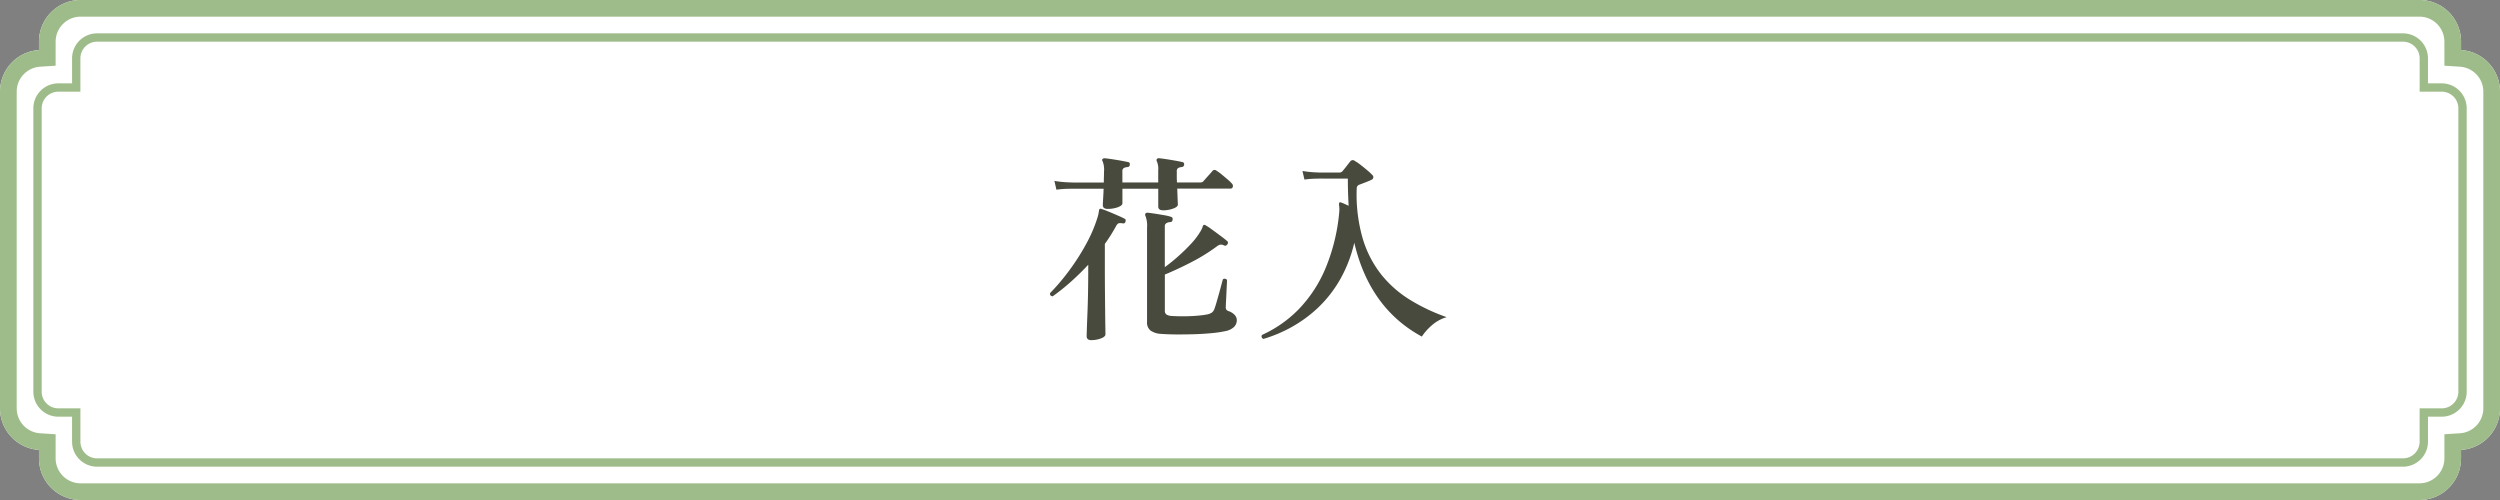
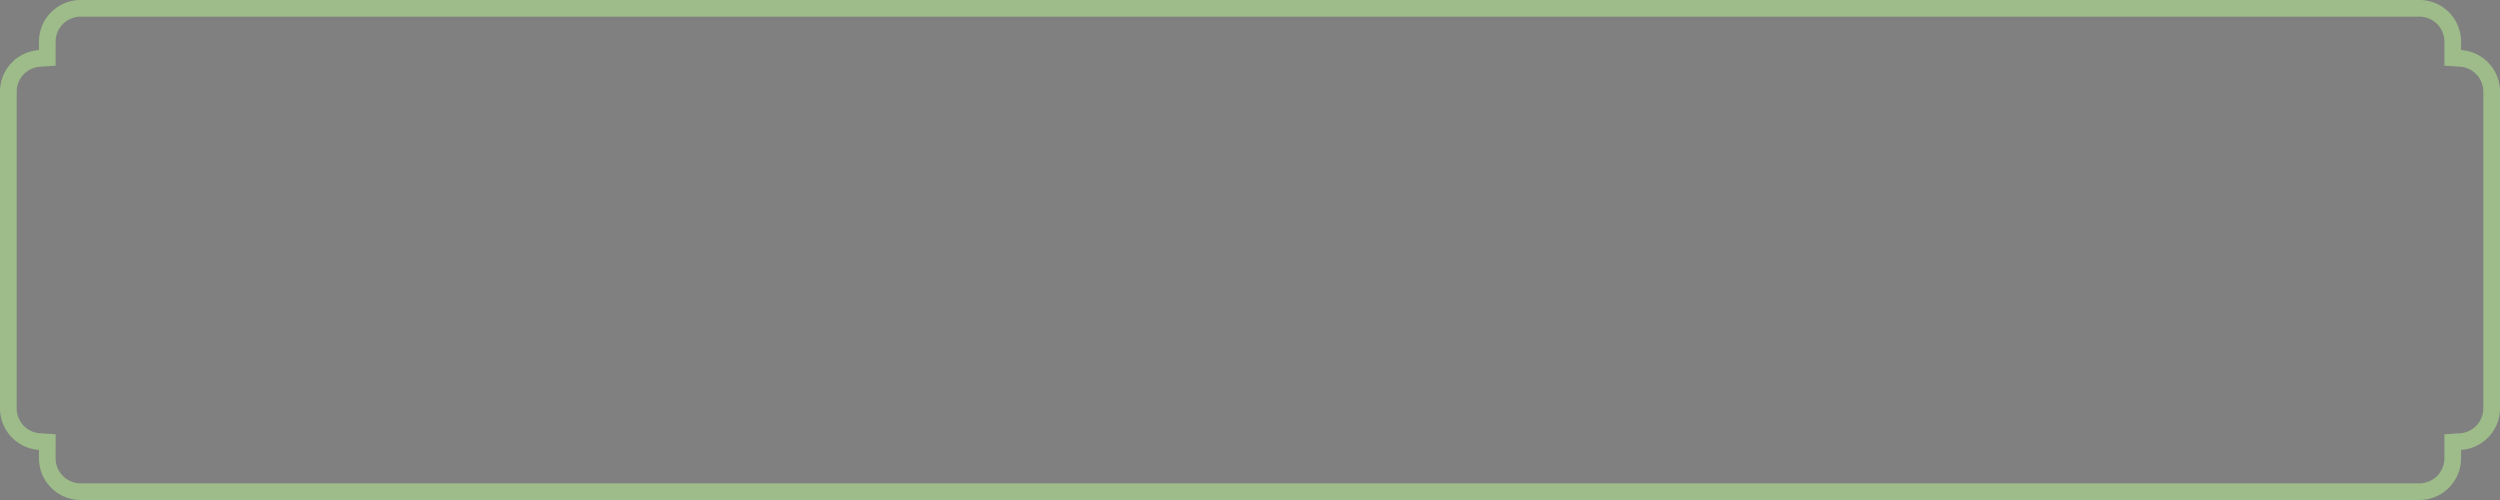
<svg xmlns="http://www.w3.org/2000/svg" width="299.998" height="60" viewBox="0 0 299.998 60">
  <rect x="0" y="0" width="299.998" height="60" fill="#808080" stroke="none" />
  <g transform="translate(8685 7500)">
    <g transform="translate(315 -779)">
-       <path d="M7302.676,13600a5,5,0,0,1-5-5v-1.011A5,5,0,0,1,7293,13589v-38a5,5,0,0,1,4.676-4.99V13545a5,5,0,0,1,5-5h280.649a5,5,0,0,1,5,5v1.011A5,5,0,0,1,7593,13551v38a5,5,0,0,1-4.676,4.989V13595a5,5,0,0,1-5,5Z" transform="translate(-16293 -20261.002)" fill="#fff" />
      <path d="M7583.326,13598a3,3,0,0,0,3-3v-2.887l1.872-.12a3,3,0,0,0,2.8-2.993v-38a3,3,0,0,0-2.8-2.994l-1.872-.12V13545a3,3,0,0,0-3-3H7302.676a3,3,0,0,0-3,3v2.887l-1.872.12a3,3,0,0,0-2.8,2.994v38a3,3,0,0,0,2.8,2.993l1.872.12V13595a3,3,0,0,0,3,3h280.649m0,2H7302.676a5,5,0,0,1-5-5v-1.011A5,5,0,0,1,7293,13589v-38a5,5,0,0,1,4.676-4.99V13545a5,5,0,0,1,5-5h280.649a5,5,0,0,1,5,5v1.011A5,5,0,0,1,7593,13551v38a5,5,0,0,1-4.676,4.989V13595A5,5,0,0,1,7583.326,13600Z" transform="translate(-16293 -20261.002)" fill="#9dbc89" />
-       <path d="M7300.646,13592a3,3,0,0,1-3-3v-3H7296a3,3,0,0,1-3-3v-34a3,3,0,0,1,3-3h1.647v-3a3,3,0,0,1,3-3h276.705a3,3,0,0,1,3,3v3H7582a3,3,0,0,1,3,3v34a3,3,0,0,1-3,3h-1.647v3a3,3,0,0,1-3,3Z" transform="translate(-16288.998 -20256.998)" fill="#fff" />
-       <path d="M7577.351,13591a2,2,0,0,0,2-2v-4H7582a2,2,0,0,0,2-2v-34a2,2,0,0,0-2-2h-2.647v-4a2,2,0,0,0-2-2H7300.646a2,2,0,0,0-2,2v4H7296a2,2,0,0,0-2,2v34a2,2,0,0,0,2,2h2.647v4a2,2,0,0,0,2,2h276.705m0,1H7300.646a3,3,0,0,1-3-3v-3H7296a3,3,0,0,1-3-3v-34a3,3,0,0,1,3-3h1.647v-3a3,3,0,0,1,3-3h276.705a3,3,0,0,1,3,3v3H7582a3,3,0,0,1,3,3v34a3,3,0,0,1-3,3h-1.647v3A3,3,0,0,1,7577.351,13592Z" transform="translate(-16288.998 -20256.998)" fill="#9dbc89" />
    </g>
-     <path d="M-10.464,1.1a2.436,2.436,0,0,1-1.284-.4,1.207,1.207,0,0,1-.42-1.02V-11.664a3.159,3.159,0,0,0-.192-1.392.3.3,0,0,1,0-.288.281.281,0,0,1,.24-.1q.288.024.84.108t1.1.18a6.178,6.178,0,0,1,.84.192q.288.072.24.336-.024.312-.312.312a1.036,1.036,0,0,0-.444.132.423.423,0,0,0-.18.4v4.872a20.422,20.422,0,0,0,1.608-1.3,21.706,21.706,0,0,0,1.56-1.524,8.205,8.205,0,0,0,1.1-1.452,2.676,2.676,0,0,0,.192-.36,1.507,1.507,0,0,0,.1-.288q.072-.144.144-.144a.244.244,0,0,1,.192.048,8.223,8.223,0,0,1,.792.528q.528.384,1.056.78t.744.588q.168.144.024.384-.168.24-.384.144a.941.941,0,0,0-.432-.108.926.926,0,0,0-.432.2A22.326,22.326,0,0,1-6.864-7.5q-1.7.876-3.168,1.476v4.3a.575.575,0,0,0,.18.492,1.374,1.374,0,0,0,.636.18q.36.024.936.036t1.224-.012q.648-.024,1.224-.084a9.035,9.035,0,0,0,.912-.132,1.5,1.5,0,0,0,.564-.24,1.064,1.064,0,0,0,.3-.5q.1-.264.24-.756t.3-1.056q.156-.564.276-1.02t.168-.624a.335.335,0,0,1,.5.072q0,.168-.024.612t-.048.972q-.024.528-.048.972t-.024.612a.587.587,0,0,0,.06.384.575.575,0,0,0,.3.192,1.726,1.726,0,0,1,.684.432.914.914,0,0,1,.276.648,1.145,1.145,0,0,1-.324.8A2.052,2.052,0,0,1-2.784.768a13.008,13.008,0,0,1-1.632.24q-1.008.1-2.148.132t-2.172.024Q-9.768,1.152-10.464,1.1Zm.216-14.832q-.576,0-.576-.456V-16.32h-4.3v1.752q0,.264-.552.468a3.508,3.508,0,0,1-1.224.2q-.576,0-.576-.456,0-.192.036-.744t.06-1.224H-21.1l-.624.012a11.265,11.265,0,0,0-1.32.108l-.24-1.056a12.737,12.737,0,0,0,1.536.168l.648.024h3.744q0-.336.012-.684t.012-.636a2.653,2.653,0,0,0-.168-1.224.232.232,0,0,1-.024-.264.357.357,0,0,1,.264-.1q.312.024.864.108t1.1.18q.552.1.84.168a.237.237,0,0,1,.216.312.275.275,0,0,1-.264.288,1.111,1.111,0,0,0-.456.12.431.431,0,0,0-.168.408v1.32h4.3v-1.464a2.194,2.194,0,0,0-.168-1.08.26.26,0,0,1,0-.264.281.281,0,0,1,.24-.1q.312.024.864.108t1.1.18q.552.1.84.168.24.024.24.312a.309.309,0,0,1-.288.288,1.062,1.062,0,0,0-.432.12.431.431,0,0,0-.168.408v.648q0,.336.024.672h2.784a.467.467,0,0,0,.408-.168q.1-.12.312-.36l.444-.492q.228-.252.3-.348a.322.322,0,0,1,.48-.048,4.9,4.9,0,0,1,.648.468q.36.3.7.588a5.137,5.137,0,0,1,.5.48.409.409,0,0,1,.12.42.266.266,0,0,1-.264.2H-8.544q.024.744.048,1.308t.024.612q0,.264-.54.468A3.482,3.482,0,0,1-10.248-13.728ZM-18.864,1.848q-.552,0-.552-.48,0-.12.024-.852t.072-1.9q.048-1.164.072-2.568t.024-2.844V-7.2q-.96,1.032-2.028,1.992a25.691,25.691,0,0,1-2.244,1.8q-.36-.048-.312-.384a25.784,25.784,0,0,0,2.376-2.82A26.617,26.617,0,0,0-19.4-9.828,17.041,17.041,0,0,0-18.1-12.912a4.245,4.245,0,0,0,.108-.432q.036-.192.06-.36a.228.228,0,0,1,.1-.192.2.2,0,0,1,.192,0q.312.1.864.324t1.1.468q.552.24.816.384.192.1.1.36a.243.243,0,0,1-.312.192h-.048a1.144,1.144,0,0,0-.432-.012q-.168.036-.336.348A19.894,19.894,0,0,1-17.232-9.7v2.808q0,1.392.012,2.772t.024,2.532q.012,1.152.024,1.884t.012.852q0,.288-.54.492A3.267,3.267,0,0,1-18.864,1.848ZM1.8,1.7a.312.312,0,0,1-.168-.48,14.485,14.485,0,0,0,4.38-3.06,15.942,15.942,0,0,0,3.2-4.848,22.735,22.735,0,0,0,1.68-6.8A3.939,3.939,0,0,0,10.908-14a2.469,2.469,0,0,0-.036-.324v-.144a.319.319,0,0,1,.024-.168q.072-.1.24-.024a2.643,2.643,0,0,1,.36.144l.528.24q-.048-.792-.072-1.608t-.024-1.656H8.664l-.624.012a11.266,11.266,0,0,0-1.32.108l-.24-1.032a12.736,12.736,0,0,0,1.536.168l.648.024H10.9a.48.48,0,0,0,.384-.168q.168-.192.468-.576l.468-.6a.377.377,0,0,1,.552-.048,5.578,5.578,0,0,1,.684.468q.42.324.828.672a6.409,6.409,0,0,1,.6.564.323.323,0,0,1,.1.288.352.352,0,0,1-.216.264q-.24.12-.732.312t-.756.288a.463.463,0,0,0-.288.456,19.03,19.03,0,0,0,.7,5.928A12.956,12.956,0,0,0,15.9-6.072,13.43,13.43,0,0,0,19.368-3,22.444,22.444,0,0,0,23.784-.912a4.724,4.724,0,0,0-1.8,1,6.411,6.411,0,0,0-1.176,1.332Q14.544-1.968,12.7-9.84a16.241,16.241,0,0,1-1.728,4.452,14.755,14.755,0,0,1-2.6,3.324A15.814,15.814,0,0,1,5.208.264,16.475,16.475,0,0,1,1.8,1.7Z" transform="translate(-8535.187 -7461.032)" fill="#484a3d" />
  </g>
</svg>